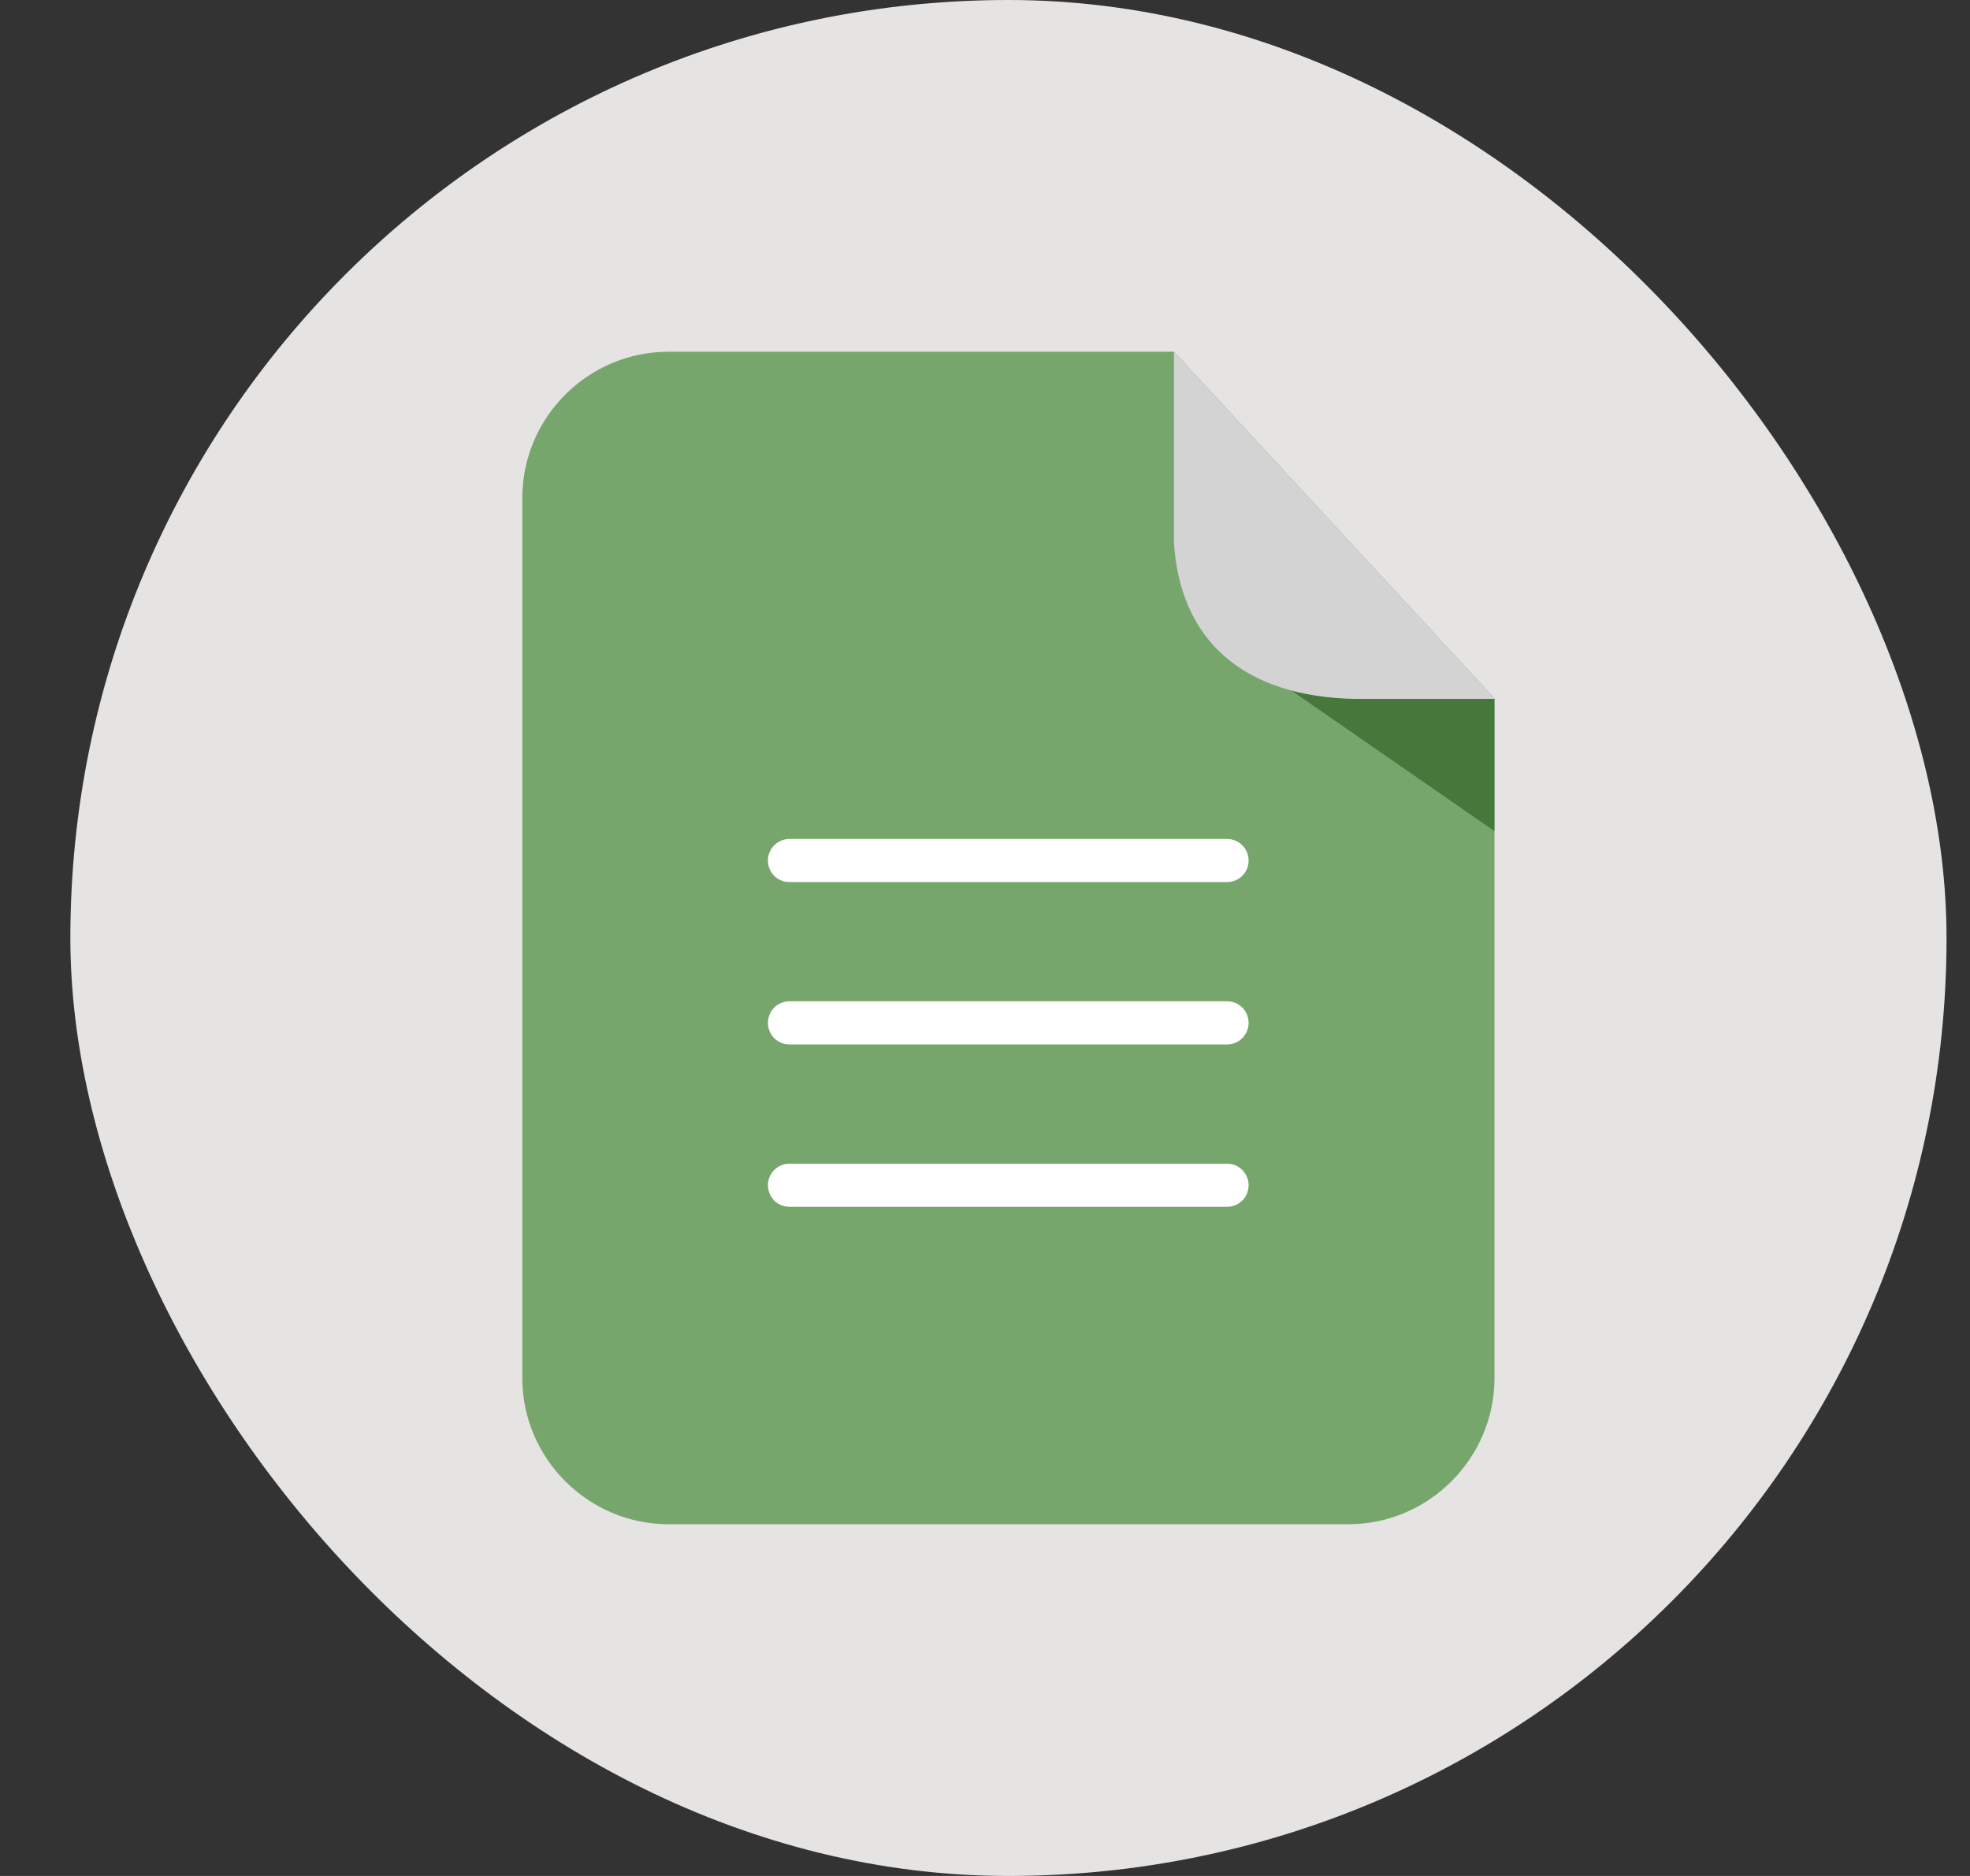
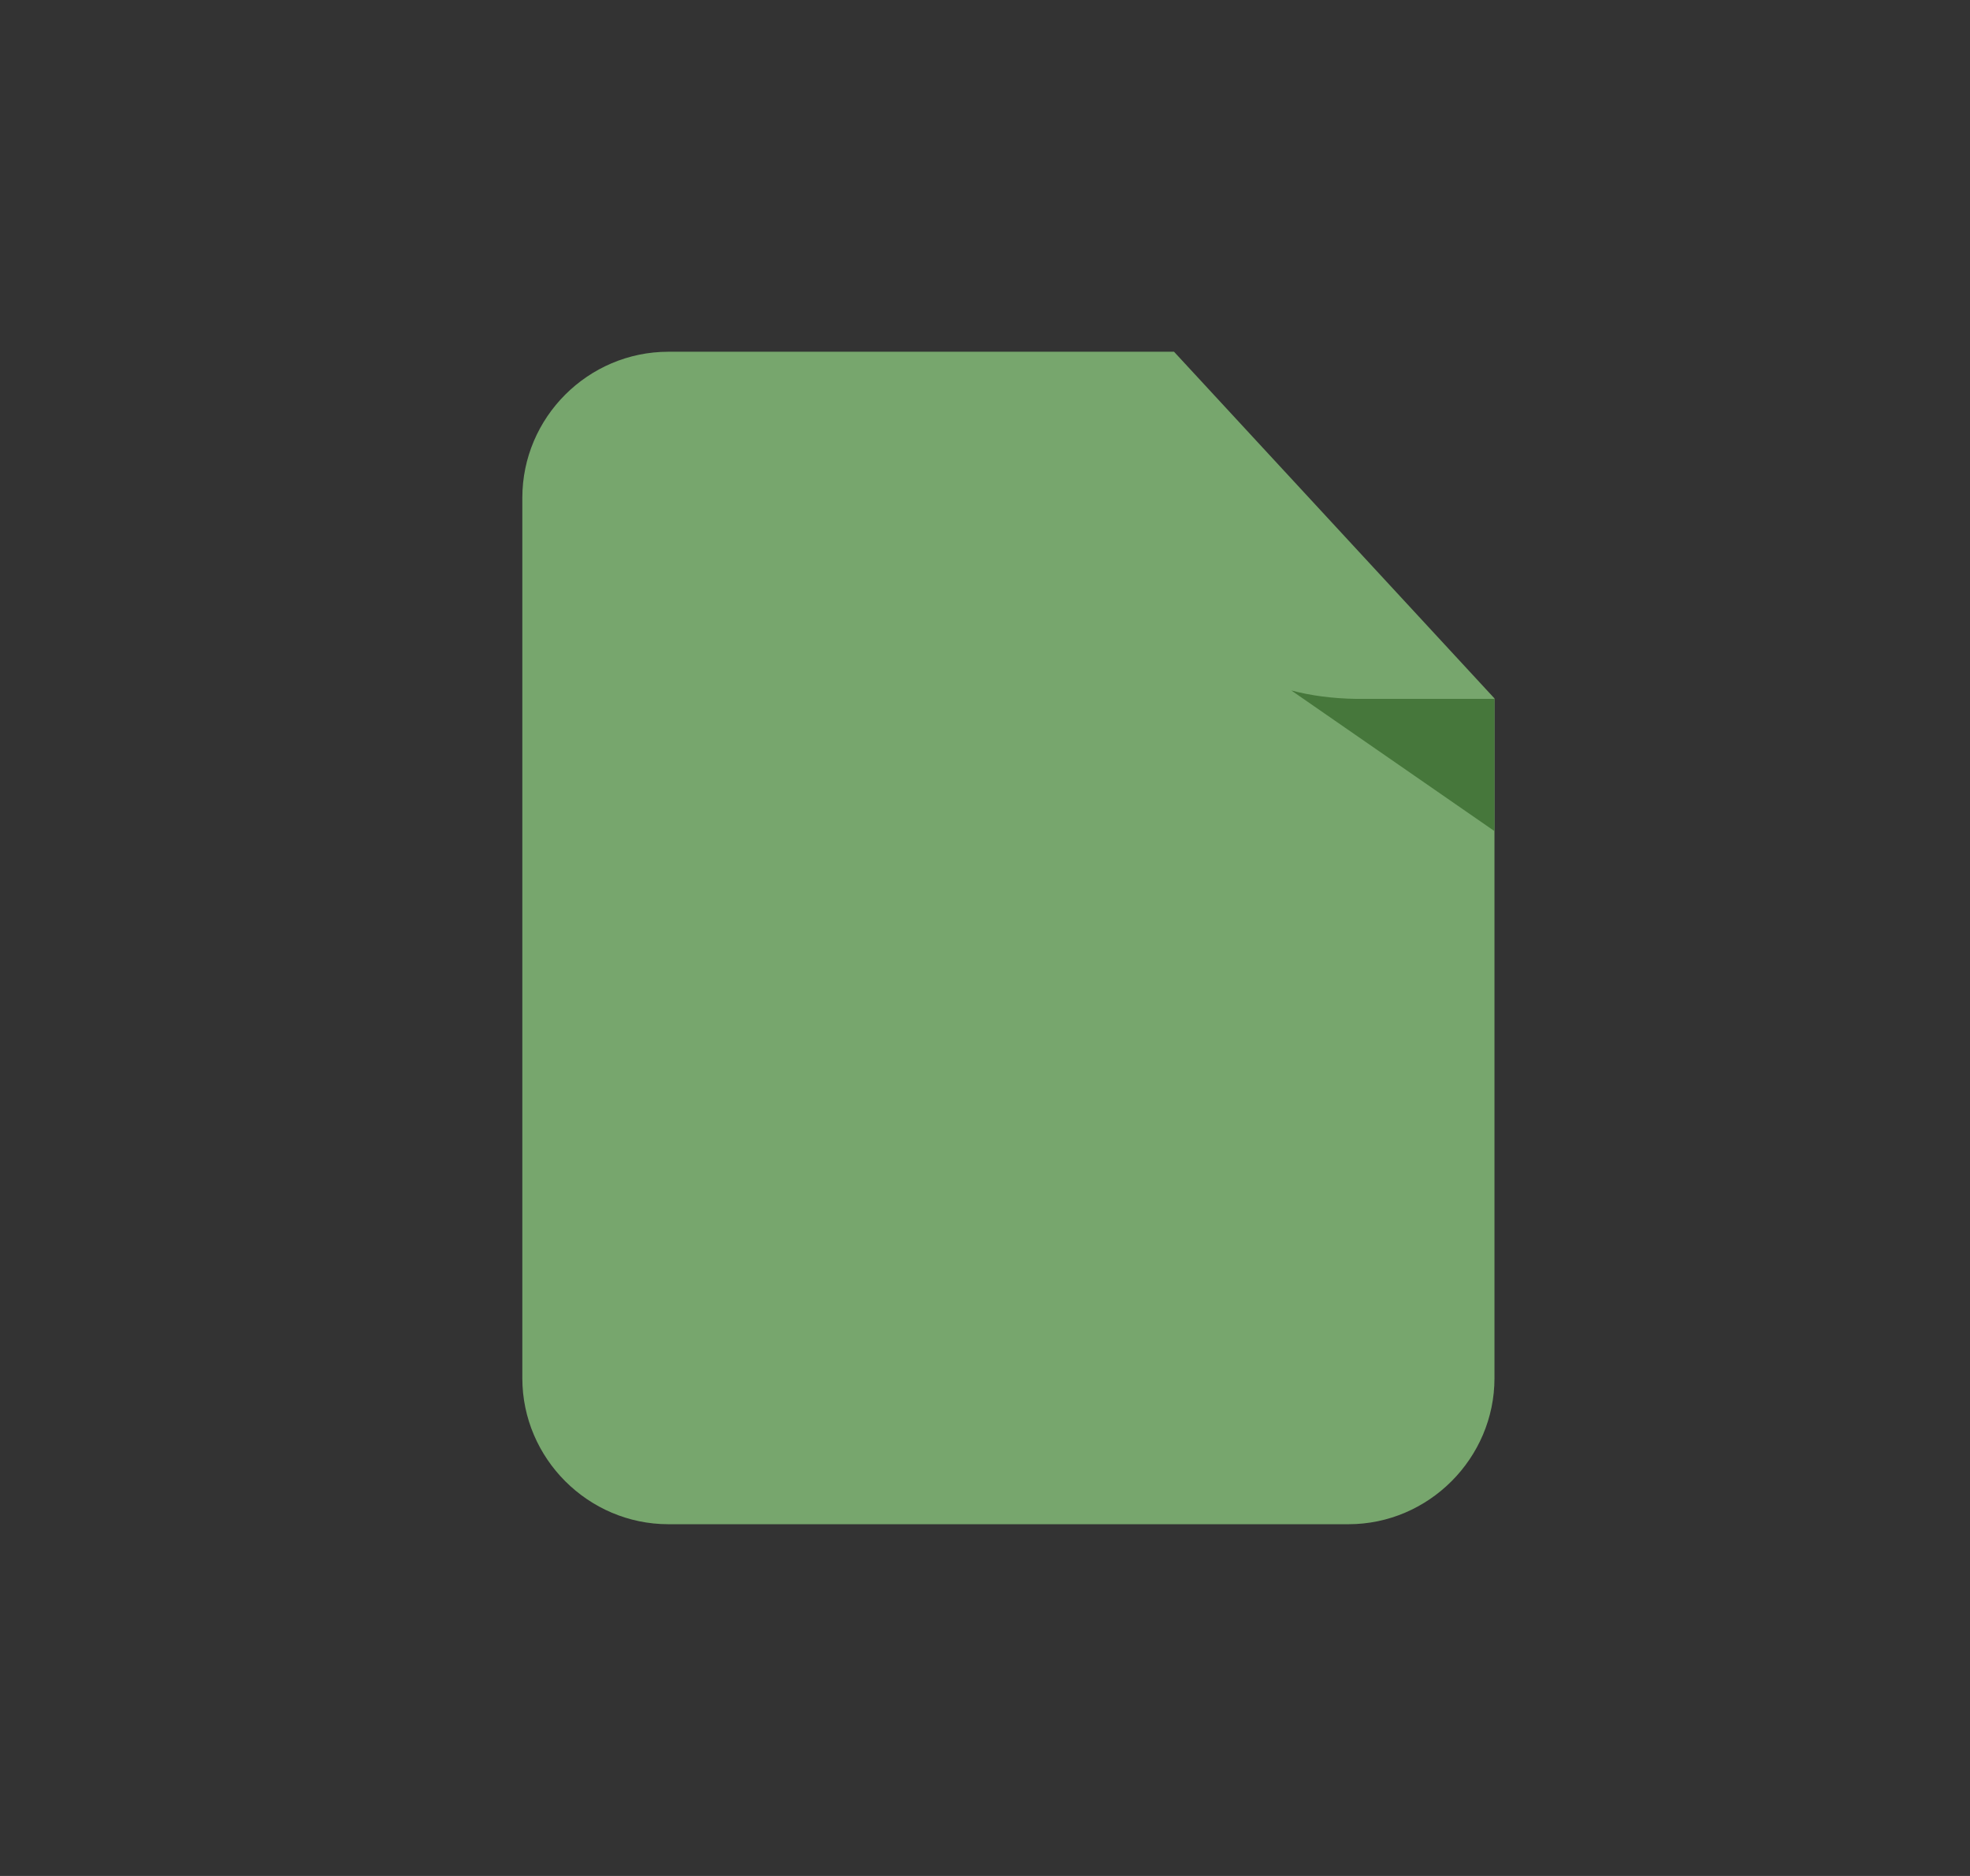
<svg xmlns="http://www.w3.org/2000/svg" width="21" height="20" viewBox="0 0 21 20" fill="none">
  <rect x="0" y="0" width="21" height="20" fill="#333333" stroke="none" />
-   <rect x="0.75" width="20" height="20" rx="10" fill="#E6E3E3" />
  <path fill-rule="evenodd" clip-rule="evenodd" d="M7.125 3.75H12.515L15.931 7.446V14.693C15.931 15.547 15.229 16.25 14.375 16.25H7.125C6.271 16.25 5.568 15.549 5.568 14.693V5.307C5.568 4.45 6.269 3.75 7.125 3.75Z" fill="#77A66D" />
  <path fill-rule="evenodd" clip-rule="evenodd" d="M13.765 7.361H13.765L15.93 8.86V7.451H14.459C14.203 7.447 13.972 7.416 13.765 7.361Z" fill="#46773B" />
-   <path fill-rule="evenodd" clip-rule="evenodd" d="M12.514 3.75L15.93 7.446V7.451H14.459C13.239 7.431 12.582 6.817 12.514 5.789V3.75Z" fill="#D3D3D3" />
-   <path d="M8.416 9.404C8.355 9.404 8.296 9.38 8.253 9.337C8.21 9.294 8.186 9.235 8.186 9.174C8.186 9.113 8.21 9.055 8.253 9.012C8.296 8.969 8.355 8.944 8.416 8.944H13.08C13.141 8.944 13.2 8.969 13.243 9.012C13.286 9.055 13.31 9.113 13.31 9.174C13.31 9.235 13.286 9.294 13.243 9.337C13.2 9.38 13.141 9.404 13.08 9.404H8.416Z" fill="white" />
-   <path d="M8.416 11.135C8.355 11.135 8.296 11.111 8.253 11.068C8.21 11.024 8.186 10.966 8.186 10.905C8.186 10.844 8.21 10.785 8.253 10.742C8.296 10.699 8.355 10.675 8.416 10.675H13.08C13.141 10.675 13.2 10.699 13.243 10.742C13.286 10.785 13.31 10.844 13.31 10.905C13.31 10.966 13.286 11.024 13.243 11.068C13.2 11.111 13.141 11.135 13.08 11.135H8.416Z" fill="white" />
-   <path d="M8.416 12.866C8.355 12.866 8.296 12.842 8.253 12.799C8.21 12.756 8.186 12.697 8.186 12.636C8.186 12.575 8.21 12.517 8.253 12.474C8.296 12.431 8.355 12.406 8.416 12.406H13.08C13.141 12.406 13.2 12.431 13.243 12.474C13.286 12.517 13.31 12.575 13.31 12.636C13.31 12.697 13.286 12.756 13.243 12.799C13.2 12.842 13.141 12.866 13.08 12.866H8.416Z" fill="white" />
</svg>